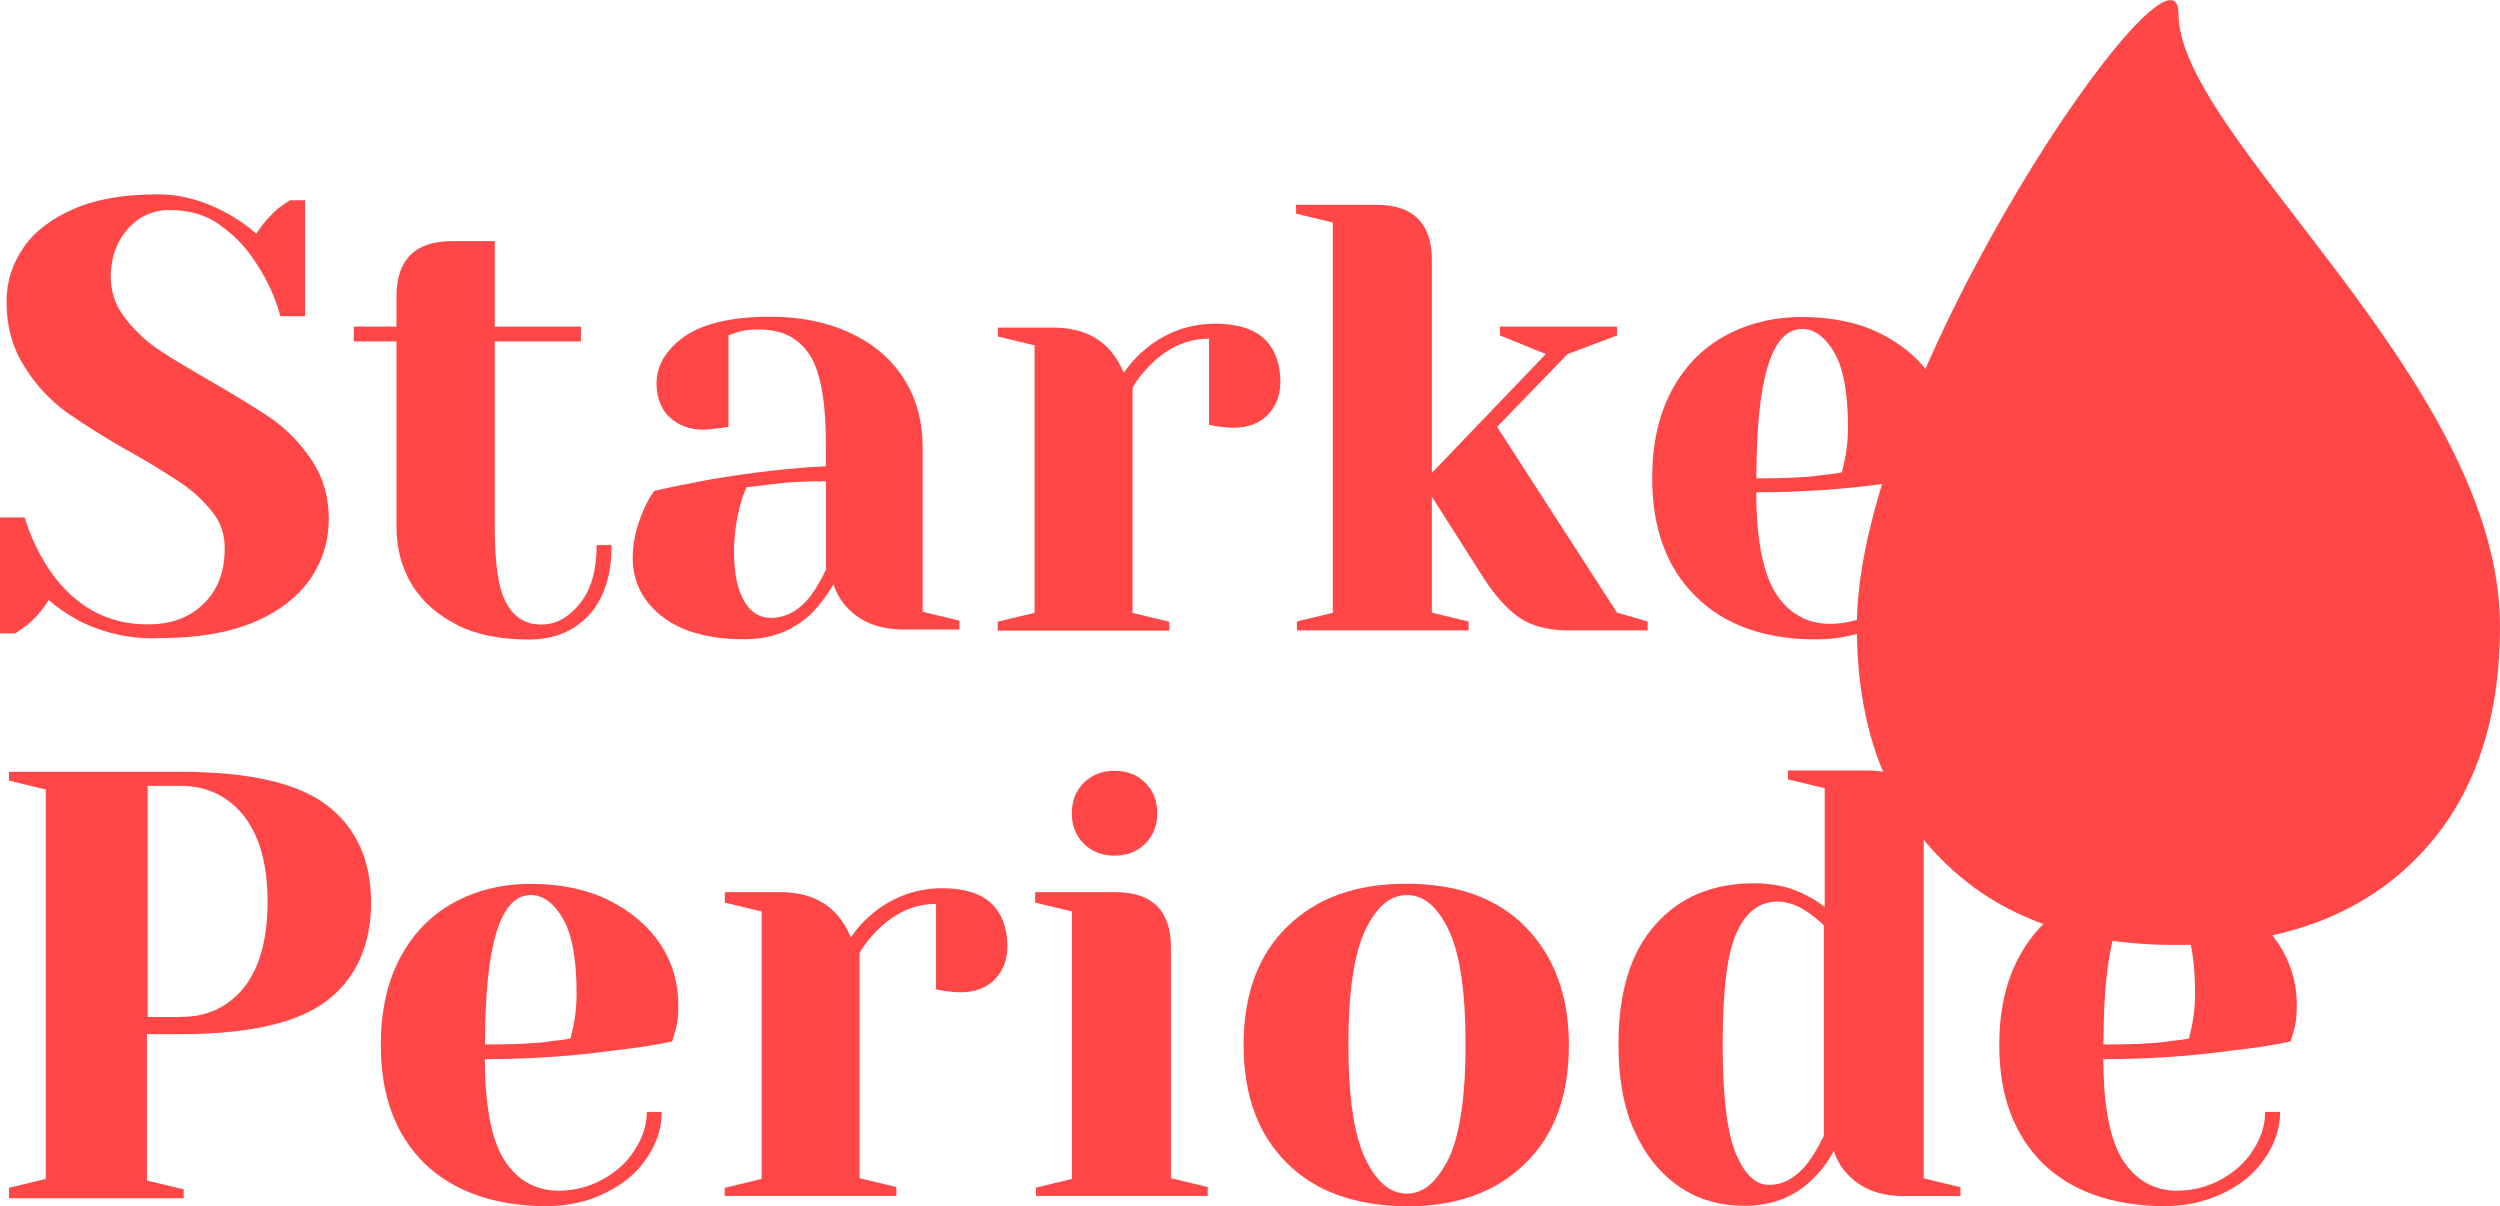
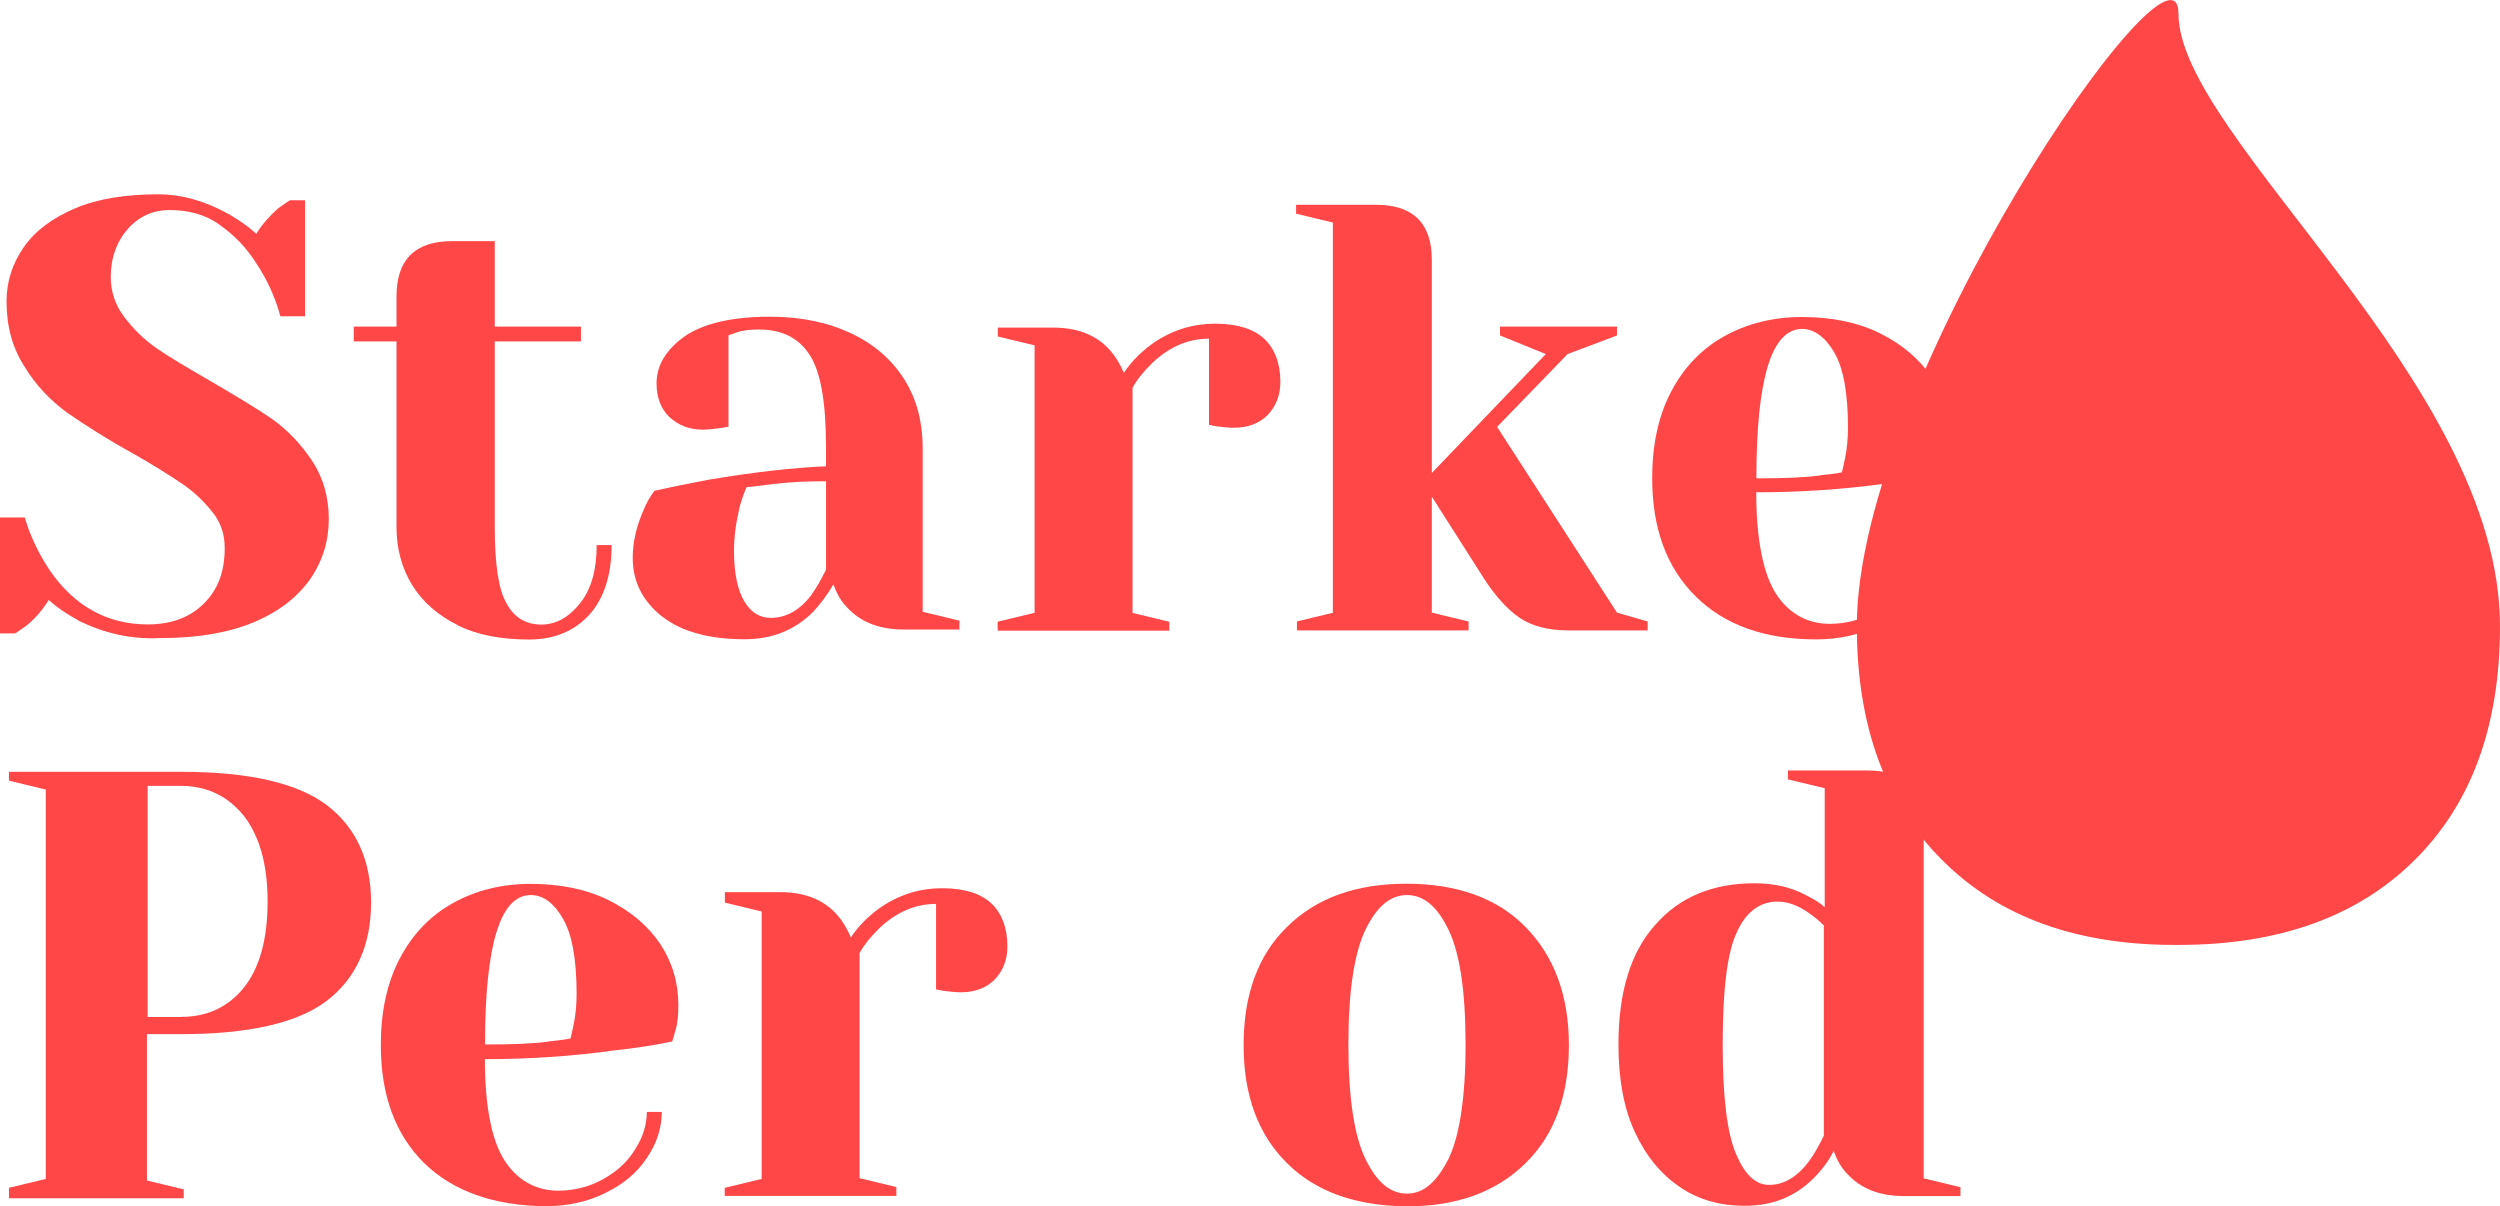
<svg xmlns="http://www.w3.org/2000/svg" id="Ebene_1" data-name="Ebene 1" viewBox="0 0 172 83">
  <defs>
    <clipPath id="clippath">
      <rect width="172" height="83" style="fill: none;" />
    </clipPath>
    <clipPath id="clippath-1">
      <rect width="172" height="83" style="fill: none;" />
    </clipPath>
  </defs>
  <g style="clip-path: url(#clippath);">
    <g style="clip-path: url(#clippath-1);">
      <g>
        <path d="m5.36,42.66c-.77-.41-1.44-.87-2.01-1.38-.41.66-.88,1.23-1.5,1.74-.52.36-.77.56-.83.56H0v-7.98h1.7c.41,1.38,1.03,2.61,1.75,3.68,1.7,2.45,3.97,3.68,6.7,3.68,1.6,0,2.89-.46,3.87-1.43.98-.97,1.44-2.2,1.44-3.83,0-.92-.26-1.74-.83-2.45-.57-.72-1.24-1.38-2.06-1.94-.83-.56-1.96-1.28-3.4-2.1-1.86-1.02-3.35-1.99-4.54-2.81-1.13-.82-2.17-1.89-2.94-3.17-.83-1.28-1.24-2.76-1.24-4.5,0-1.38.41-2.61,1.19-3.73.77-1.12,1.96-1.99,3.51-2.66,1.55-.66,3.46-.97,5.72-.97,1.65,0,3.25.46,4.9,1.38.62.36,1.24.77,1.86,1.33.46-.72.98-1.28,1.5-1.74.52-.36.77-.56.83-.56h1.03v7.98h-1.7c-.36-1.33-.93-2.56-1.65-3.63-.67-1.07-1.5-1.94-2.53-2.66-.98-.72-2.17-1.02-3.46-1.02-1.08,0-2.06.41-2.84,1.28-.77.87-1.19,1.99-1.19,3.32,0,1.02.31,1.94.93,2.76.62.82,1.34,1.53,2.22,2.15.88.61,2.11,1.33,3.61,2.2,1.75,1.02,3.2,1.89,4.33,2.66,1.08.77,2.01,1.74,2.78,2.91.77,1.18,1.13,2.51,1.13,3.99s-.41,2.86-1.29,4.14c-.88,1.23-2.17,2.25-3.92,2.97-1.75.72-3.87,1.07-6.4,1.07-2.06.1-3.92-.36-5.67-1.23Z" style="fill: #ff4748;" />
        <path d="m31.51,43.02c-1.34-.66-2.42-1.58-3.15-2.76-.72-1.18-1.08-2.51-1.08-3.99v-12.78h-2.94v-1.02h2.94v-2.1c0-2.51,1.29-3.78,3.82-3.78h2.94v5.88h5.93v1.02h-5.93v12.78c0,2.56.26,4.35.83,5.27.52.97,1.34,1.43,2.37,1.43s1.91-.51,2.68-1.48c.77-.97,1.13-2.3,1.13-3.99h1.03c0,2.04-.52,3.68-1.55,4.81-1.03,1.12-2.42,1.69-4.13,1.69-1.91,0-3.56-.31-4.9-.97Z" style="fill: #ff4748;" />
        <path d="m45.54,42.41c-1.34-1.07-2.01-2.4-2.01-4.04,0-1.07.26-2.15.72-3.22.21-.51.46-.97.77-1.38,1.13-.26,2.42-.51,3.76-.77,3.04-.51,5.72-.82,8.05-.92v-1.28c0-3.12-.36-5.21-1.13-6.39-.77-1.18-1.91-1.74-3.51-1.74-.57,0-1.08.05-1.5.2l-.57.2v6.29l-.62.1c-.46.05-.83.1-1.13.1-.98,0-1.7-.31-2.32-.87-.57-.56-.88-1.33-.88-2.3,0-1.28.67-2.35,1.96-3.27,1.29-.87,3.25-1.33,5.83-1.33,2.22,0,4.07.41,5.67,1.18,1.6.77,2.78,1.84,3.61,3.17.83,1.33,1.24,2.91,1.24,4.65v11.3l2.53.61v.61h-3.82c-1.7,0-2.99-.51-3.92-1.53-.41-.41-.72-.97-.93-1.58-.41.72-.88,1.33-1.39,1.89-1.29,1.28-2.84,1.89-4.74,1.89-2.37,0-4.33-.51-5.67-1.58Zm10.31-1.53c.31-.41.62-.97.98-1.69v-6.08c-1.29,0-2.53.05-3.71.2-.88.1-1.44.2-1.75.2-.15.31-.31.77-.46,1.28-.26,1.07-.41,2.1-.41,3.12,0,1.58.26,2.71.72,3.48.46.77,1.08,1.12,1.81,1.12,1.03,0,2.01-.51,2.84-1.64Z" style="fill: #ff4748;" />
        <path d="m68.65,42.77l2.53-.61v-18.4l-2.53-.61v-.61h3.82c1.65,0,2.99.51,3.92,1.58.36.41.67.92.93,1.53.41-.61.93-1.18,1.55-1.69,1.39-1.12,2.99-1.69,4.74-1.69,1.5,0,2.63.36,3.35,1.02.72.66,1.13,1.69,1.13,2.97,0,.97-.31,1.69-.88,2.3-.57.56-1.34.87-2.32.87-.41,0-.77-.05-1.19-.1l-.52-.1v-5.93c-1.44,0-2.73.56-3.92,1.69-.57.56-1.03,1.12-1.34,1.69v15.49l2.53.61v.61h-11.81v-.61Z" style="fill: #ff4748;" />
        <path d="m89.17,42.77l2.53-.61V15.31l-2.53-.61v-.61h5.52c2.53,0,3.82,1.28,3.82,3.78v14.67l7.84-8.18-3.15-1.28v-.61h8.05v.61l-3.4,1.28-4.85,5.01,8.25,12.78,2.11.61v.61h-5.52c-1.34,0-2.48-.31-3.3-.87-.82-.56-1.65-1.48-2.42-2.66l-3.61-5.67v7.98l2.53.61v.61h-11.81v-.61h-.05Z" style="fill: #ff4748;" />
        <path d="m116.66,41.03c-2.01-1.99-2.99-4.7-2.99-8.13,0-2.25.41-4.24,1.29-5.93.88-1.69,2.11-2.97,3.66-3.83,1.55-.87,3.35-1.33,5.36-1.33s3.82.36,5.36,1.12c1.55.77,2.73,1.79,3.56,3.02.82,1.28,1.24,2.66,1.24,4.19,0,.72-.05,1.28-.21,1.79l-.21.72c-1.19.26-2.53.46-3.92.61-2.94.41-5.93.61-8.97.61,0,3.22.47,5.57,1.34,6.95.88,1.38,2.17,2.1,3.71,2.1,1.08,0,2.11-.26,3.04-.77.93-.51,1.7-1.18,2.22-2.04.57-.87.83-1.74.83-2.61h1.03c0,1.12-.36,2.2-1.03,3.17-.67,1.02-1.6,1.79-2.84,2.4-1.19.61-2.63.92-4.18.92-3.51,0-6.29-.97-8.3-2.97Zm8.56-8.33c.46-.05.98-.1,1.5-.2.05-.15.1-.46.21-.92.15-.72.21-1.43.21-2.2,0-2.3-.31-4.04-.93-5.11-.62-1.07-1.39-1.64-2.22-1.64-2.11,0-3.15,3.43-3.15,10.28,1.81,0,3.3-.05,4.38-.2Z" style="fill: #ff4748;" />
        <path d="m.62,81.72l2.53-.61v-26.79l-2.53-.61v-.61h11.81c4.69,0,8.05.77,10.06,2.3,2.01,1.53,3.04,3.78,3.04,6.7s-1.03,5.21-3.04,6.75c-2.01,1.53-5.36,2.3-10.06,2.3h-2.32v10.07l2.53.61v.61H.62v-.72Zm11.86-11.76c1.75,0,3.2-.66,4.28-1.99,1.08-1.33,1.65-3.32,1.65-5.93s-.57-4.55-1.65-5.93c-1.08-1.33-2.53-2.04-4.28-2.04h-2.32v15.9h2.32Z" style="fill: #ff4748;" />
        <path d="m29.19,80.03c-2.01-1.99-2.99-4.7-2.99-8.13,0-2.25.41-4.24,1.29-5.93.88-1.69,2.11-2.97,3.66-3.83,1.55-.87,3.35-1.33,5.36-1.33s3.82.36,5.36,1.12c1.55.77,2.73,1.79,3.56,3.02.83,1.28,1.24,2.66,1.24,4.19,0,.72-.05,1.28-.21,1.79l-.21.72c-1.19.26-2.53.46-3.92.61-2.94.41-5.93.61-8.97.61,0,3.22.46,5.57,1.34,6.95.88,1.38,2.17,2.1,3.71,2.1,1.08,0,2.11-.26,3.04-.77.93-.51,1.7-1.18,2.22-2.04.57-.87.83-1.74.83-2.61h1.03c0,1.12-.36,2.2-1.03,3.17-.67,1.02-1.6,1.79-2.84,2.4-1.19.61-2.63.92-4.18.92-3.51-.05-6.29-1.02-8.3-2.97Zm8.56-8.38c.46-.05.98-.1,1.5-.2.05-.15.1-.46.21-.92.15-.72.21-1.43.21-2.2,0-2.3-.31-4.04-.93-5.11-.62-1.07-1.34-1.64-2.22-1.64-2.11,0-3.15,3.43-3.15,10.28,1.81,0,3.3-.05,4.38-.2Z" style="fill: #ff4748;" />
        <path d="m49.87,81.72l2.53-.61v-18.4l-2.53-.61v-.72h3.82c1.65,0,2.99.51,3.92,1.58.36.41.67.92.93,1.53.41-.61.93-1.18,1.55-1.69,1.39-1.12,2.99-1.69,4.74-1.69,1.5,0,2.63.36,3.35,1.02.72.66,1.13,1.69,1.13,2.97,0,.97-.31,1.69-.88,2.3-.57.56-1.34.87-2.32.87-.41,0-.77-.05-1.19-.1l-.52-.1v-5.88c-1.44,0-2.73.56-3.92,1.69-.57.56-1.03,1.12-1.34,1.69v15.49l2.53.61v.61h-11.81v-.56Z" style="fill: #ff4748;" />
-         <path d="m71.22,81.72l2.53-.61v-18.4l-2.53-.61v-.72h5.52c2.53,0,3.82,1.28,3.82,3.78v15.9l2.53.61v.61h-11.81v-.56h-.05Zm3.35-23.67c-.57-.56-.83-1.28-.83-2.1s.26-1.53.83-2.1c.57-.56,1.29-.82,2.11-.82s1.55.26,2.11.82c.57.56.83,1.28.83,2.1s-.26,1.53-.83,2.1c-.57.56-1.29.82-2.11.82s-1.55-.26-2.11-.82Z" style="fill: #ff4748;" />
        <path d="m88.55,80.03c-2.01-1.99-2.99-4.7-2.99-8.13s.98-6.19,2.99-8.13c2.01-1.99,4.74-2.97,8.2-2.97s6.24.97,8.2,2.97c1.96,1.99,2.99,4.7,2.99,8.13s-.98,6.19-2.99,8.13c-2.01,1.99-4.74,2.97-8.2,2.97-3.51-.05-6.24-1.02-8.2-2.97Zm11.09-.26c.77-1.58,1.19-4.19,1.19-7.92s-.41-6.34-1.19-7.92c-.77-1.58-1.7-2.35-2.84-2.35s-2.06.77-2.84,2.35c-.77,1.58-1.19,4.19-1.19,7.92s.41,6.34,1.19,7.92c.77,1.58,1.7,2.35,2.84,2.35s2.01-.77,2.84-2.35Z" style="fill: #ff4748;" />
        <path d="m115.58,81.67c-1.29-.87-2.32-2.1-3.1-3.78-.77-1.64-1.13-3.68-1.13-6.03,0-3.58.83-6.34,2.53-8.23,1.65-1.89,3.92-2.86,6.81-2.86,1.34,0,2.53.26,3.56.82.41.2.88.46,1.29.82v-8.18l-2.53-.61v-.61h5.52c2.53,0,3.82,1.28,3.82,3.78v24.28l2.53.61v.61h-3.87c-1.7,0-2.99-.51-3.92-1.53-.41-.41-.72-.97-.93-1.58-.36.72-.83,1.33-1.39,1.89-1.29,1.28-2.84,1.89-4.75,1.89-1.65,0-3.15-.41-4.43-1.28Zm8.92-1.84c.31-.41.62-.97.98-1.69v-14.47c-.31-.31-.62-.56-.98-.82-.77-.56-1.5-.82-2.22-.82-1.19,0-2.17.72-2.78,2.1-.67,1.38-.98,3.99-.98,7.77,0,3.58.31,6.08.93,7.52.62,1.43,1.34,2.1,2.27,2.1,1.03,0,1.96-.56,2.79-1.69Z" style="fill: #ff4748;" />
-         <path d="m140.54,80.03c-2.01-1.99-2.99-4.7-2.99-8.13,0-2.25.41-4.24,1.29-5.93.88-1.69,2.11-2.97,3.66-3.83,1.55-.87,3.35-1.33,5.36-1.33s3.82.36,5.36,1.12c1.55.77,2.73,1.79,3.56,3.02.82,1.28,1.24,2.66,1.24,4.19,0,.72-.05,1.28-.21,1.79l-.21.72c-1.19.26-2.53.46-3.92.61-2.94.41-5.93.61-8.97.61,0,3.22.46,5.57,1.34,6.95.88,1.38,2.17,2.1,3.71,2.1,1.08,0,2.12-.26,3.04-.77.93-.51,1.7-1.18,2.22-2.04.57-.87.82-1.74.82-2.61h1.03c0,1.12-.36,2.2-1.03,3.17-.67,1.02-1.6,1.79-2.84,2.4-1.24.61-2.63.92-4.18.92-3.51-.05-6.29-1.02-8.3-2.97Zm8.56-8.38c.46-.05.98-.1,1.5-.2.05-.15.1-.46.21-.92.15-.72.21-1.43.21-2.2,0-2.3-.31-4.04-.93-5.11-.62-1.07-1.39-1.64-2.22-1.64-2.11,0-3.15,3.43-3.15,10.28,1.81,0,3.25-.05,4.38-.2Z" style="fill: #ff4748;" />
        <path d="m133.63,59.18c-3.92-3.89-5.88-9.25-5.88-16.1,0-16.87,22.13-48.98,22.13-42.13,0,8.49,22.12,25.31,22.12,42.13,0,6.85-1.96,12.22-5.88,16.1-3.92,3.89-9.33,5.83-16.24,5.83-6.91.05-12.33-1.89-16.25-5.83Z" style="fill: #ff4748;" />
      </g>
    </g>
  </g>
</svg>